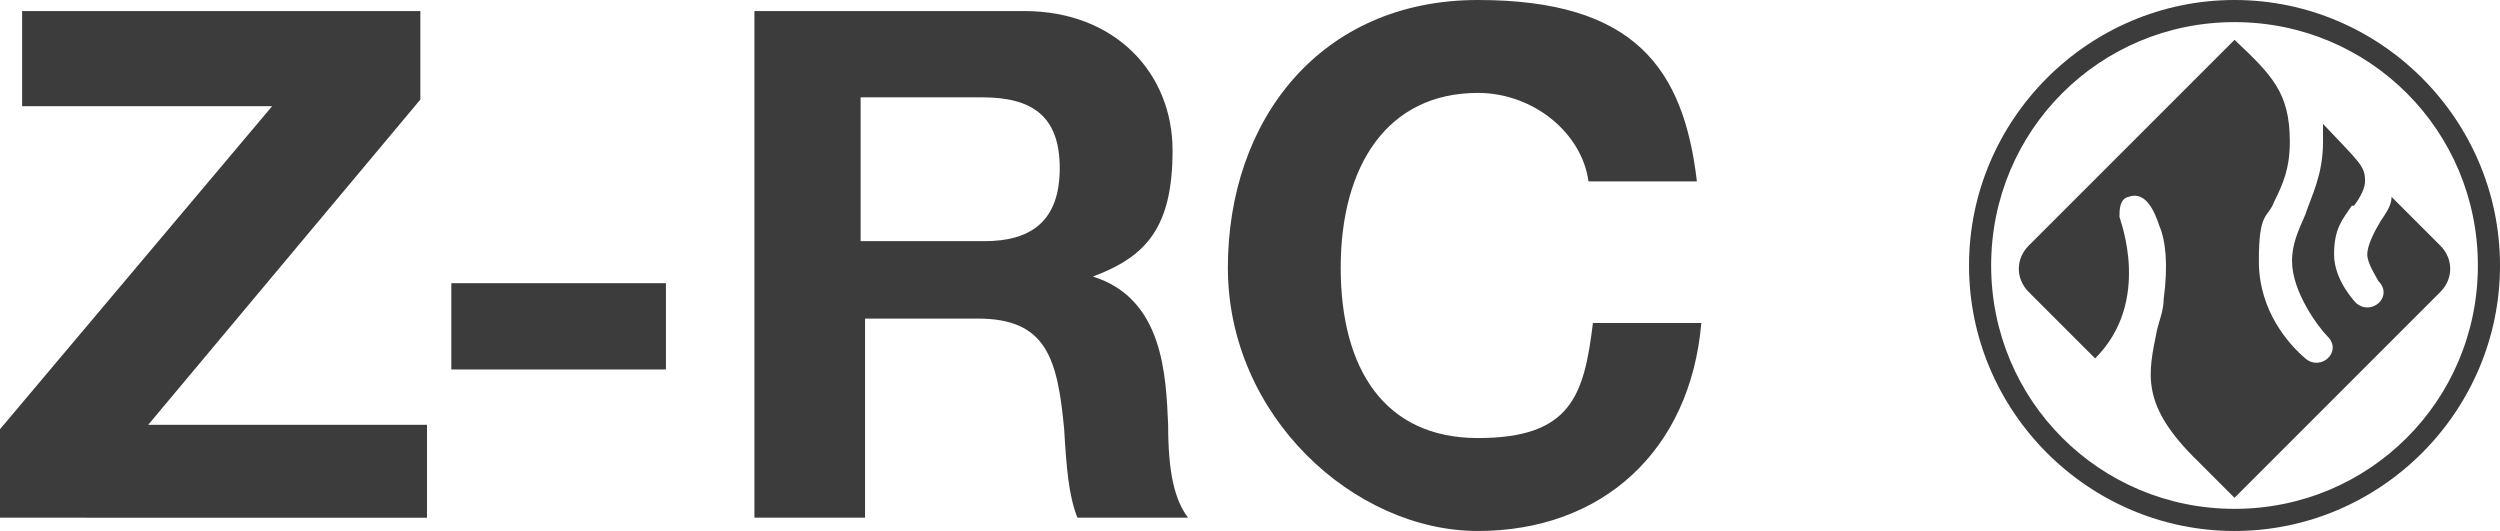
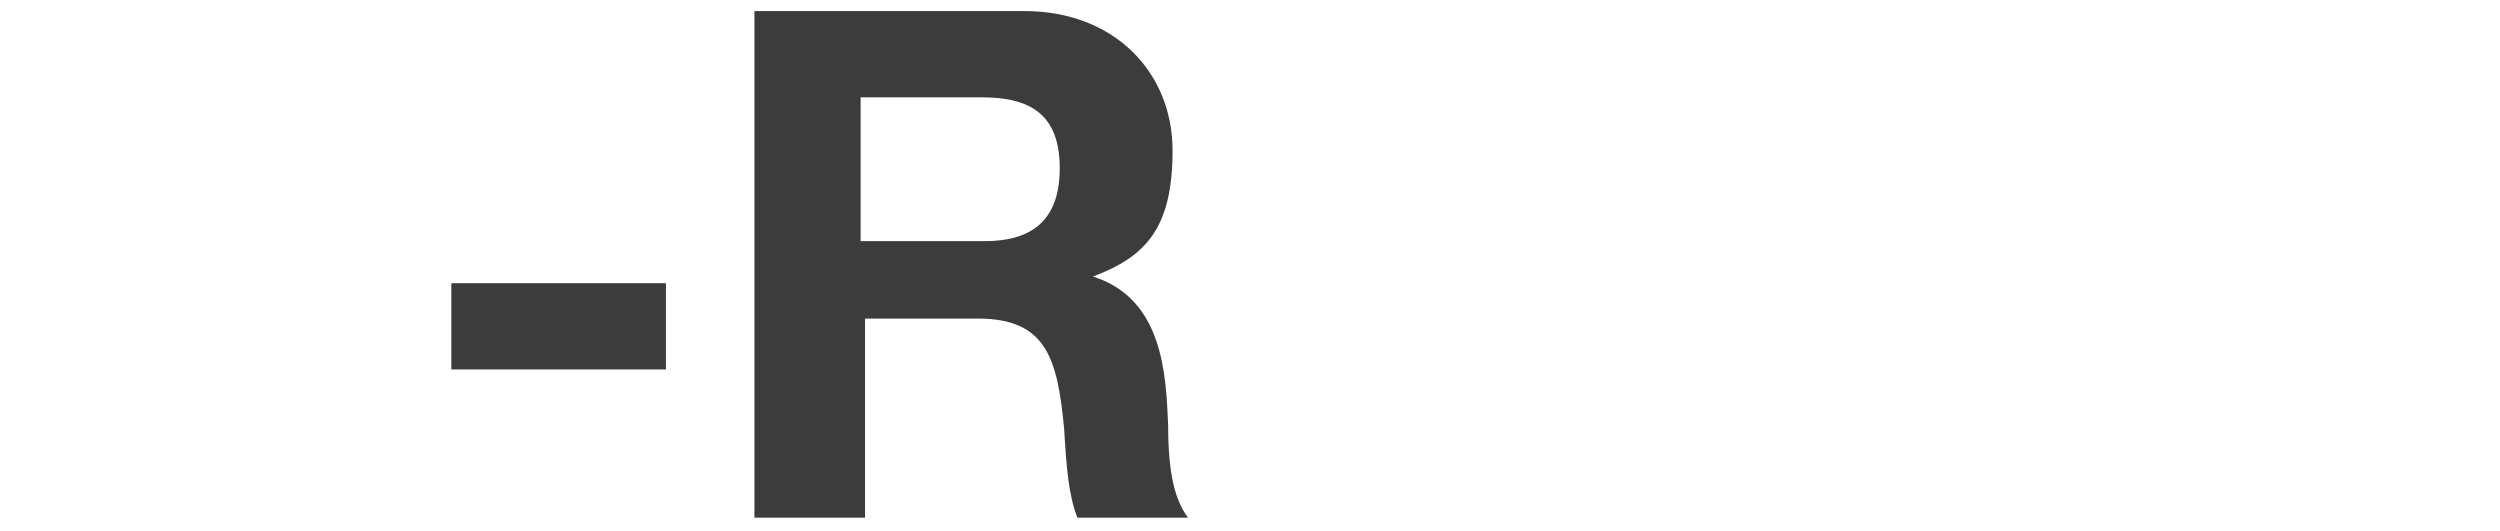
<svg xmlns="http://www.w3.org/2000/svg" width="113" height="24" version="1.1" viewBox="0 0 113 24">
  <defs>
    <style>
      .cls-1 {
        fill: #3c3c3c;
      }
    </style>
  </defs>
  <g>
    <g id="Ebene_1">
      <g id="Ebene_1-2" data-name="Ebene_1">
        <g id="Z-Trademark">
-           <path class="cls-1" d="M19,.5v4l-12.3,14.7h12.6v4.2H0v-4L12.3,4.8H1V.5h18Z" />
          <path class="cls-1" d="M30.1,12.8v3.9h-9.7v-3.9s9.7,0,9.7,0Z" />
          <path class="cls-1" d="M46.3.5c4.1,0,6.7,2.8,6.7,6.3s-1.2,4.8-3.6,5.7h0c3.2,1,3.3,4.5,3.4,6.7,0,2.2.3,3.4.9,4.2h-5c-.4-1-.5-2.3-.6-4-.3-3.2-.8-5-3.9-5h-5.1v9h-5V.5h12.4-.2ZM44.5,10.9c2.1,0,3.4-.9,3.4-3.3s-1.3-3.2-3.5-3.2h-5.5v6.5h5.6Z" />
-           <path class="cls-1" d="M76.7,8.2h-4.9c-.3-2.2-2.5-4-5-4-4.1,0-6.2,3.3-6.2,7.9s2,7.7,6.2,7.7,4.8-1.9,5.2-5.2h4.9c-.5,5.8-4.5,9.4-10.1,9.4s-11.3-5.2-11.3-11.9S59.7,0,66.8,0s9.3,3.1,9.9,8.2Z" />
-           <path class="cls-1" d="M101,0c-6.6,0-12,5.4-12,12s5.4,12,12,12,12-5.4,12-12S107.6,0,101,0ZM101,23c-6.1,0-11-4.9-11-11s4.9-11,11-11,11,4.9,11,11-4.9,11-11,11Z" />
-           <path class="cls-1" d="M106.4,9.3c.3-.4.5-.8.5-1.1,0-.7-.2-.8-1.9-2.6h0v.8c0,1.5-.5,2.4-.8,3.3-.3.7-.6,1.3-.6,2.1,0,1.4,1.2,3,1.6,3.4.7.7-.3,1.6-1,1s-2.1-2.1-2.1-4.4.4-1.9.7-2.7c.4-.8.7-1.5.7-2.7,0-2.2-.8-3-2.5-4.6h0l-9.3,9.3c-.6.6-.6,1.5,0,2.1l3,3h0c2.6-2.6,1.1-6.3,1.1-6.4,0-.3,0-.8.4-.9.8-.3,1.2.7,1.4,1.3.3.7.4,1.8.2,3.3,0,.5-.2,1-.3,1.4-.4,2-.8,3.4,1.9,6l1.6,1.6h0l9.3-9.3c.6-.6.6-1.5,0-2.1l-2.2-2.2h0c0,.4-.3.8-.5,1.1-.3.5-.6,1.1-.6,1.5s.4,1,.5,1.2c.7.7-.3,1.6-1,1,0,0-1-1-1-2.2s.4-1.6.8-2.2h.1Z" />
        </g>
      </g>
    </g>
  </g>
</svg>